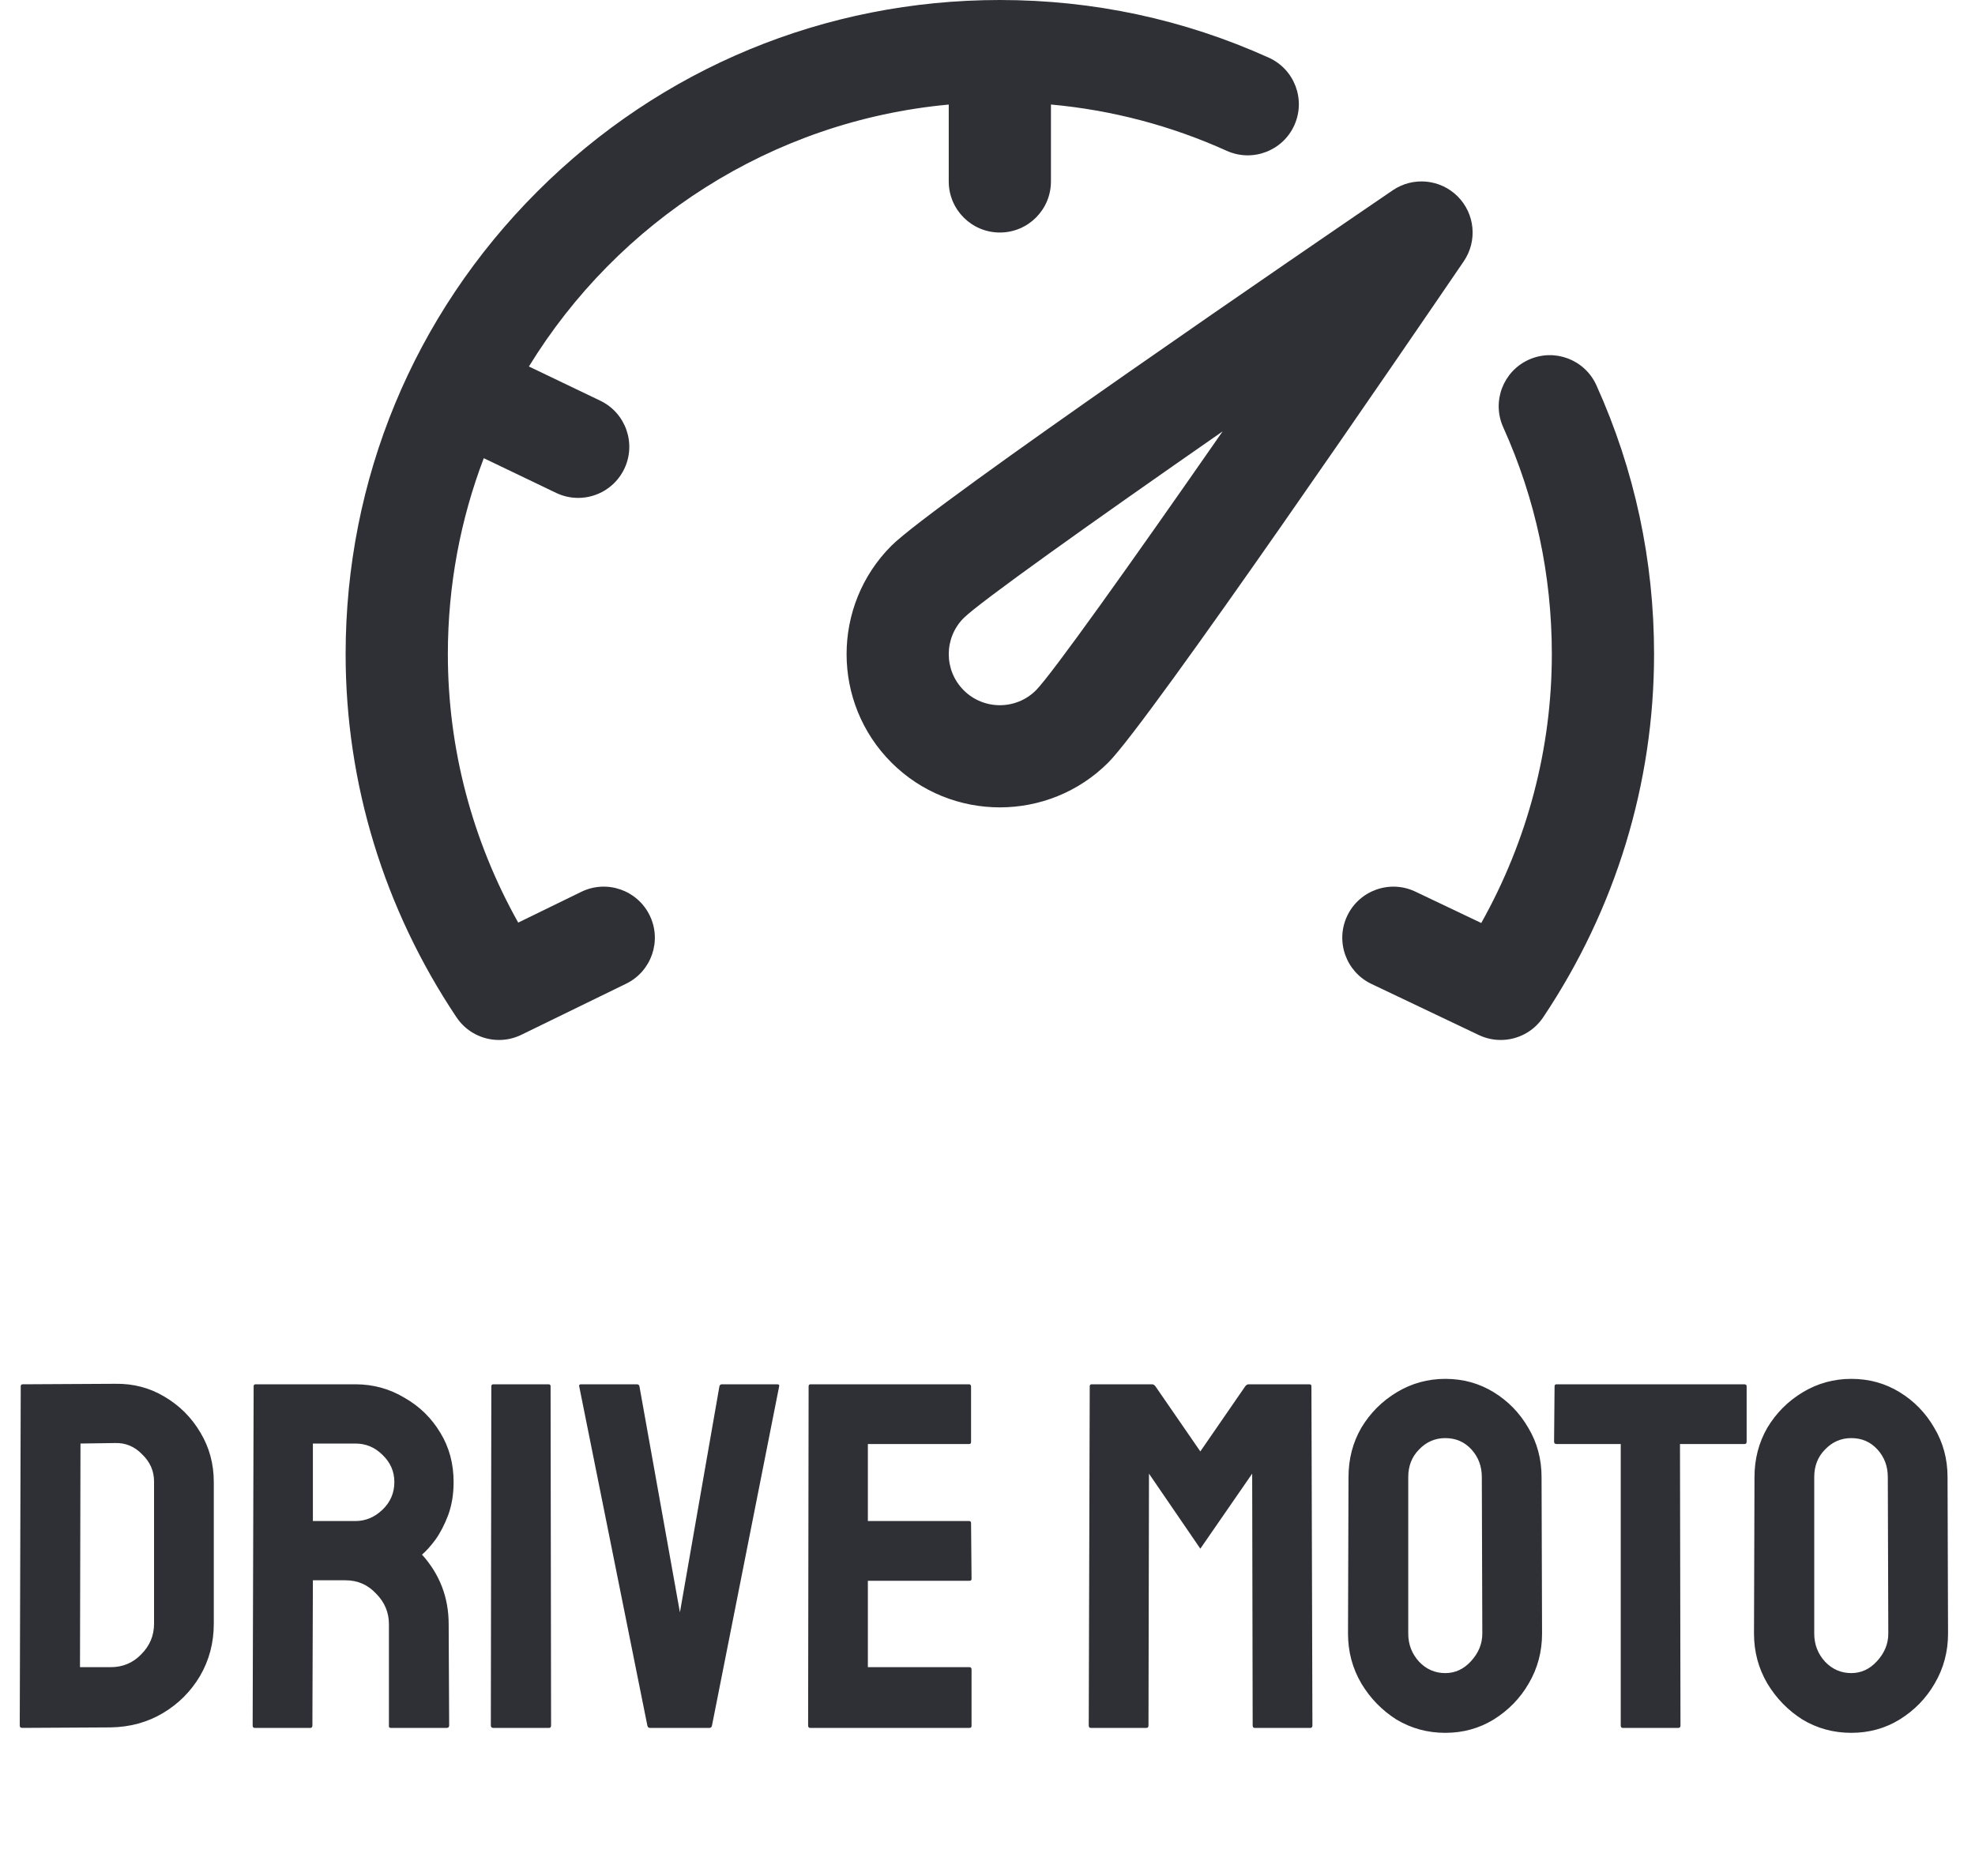
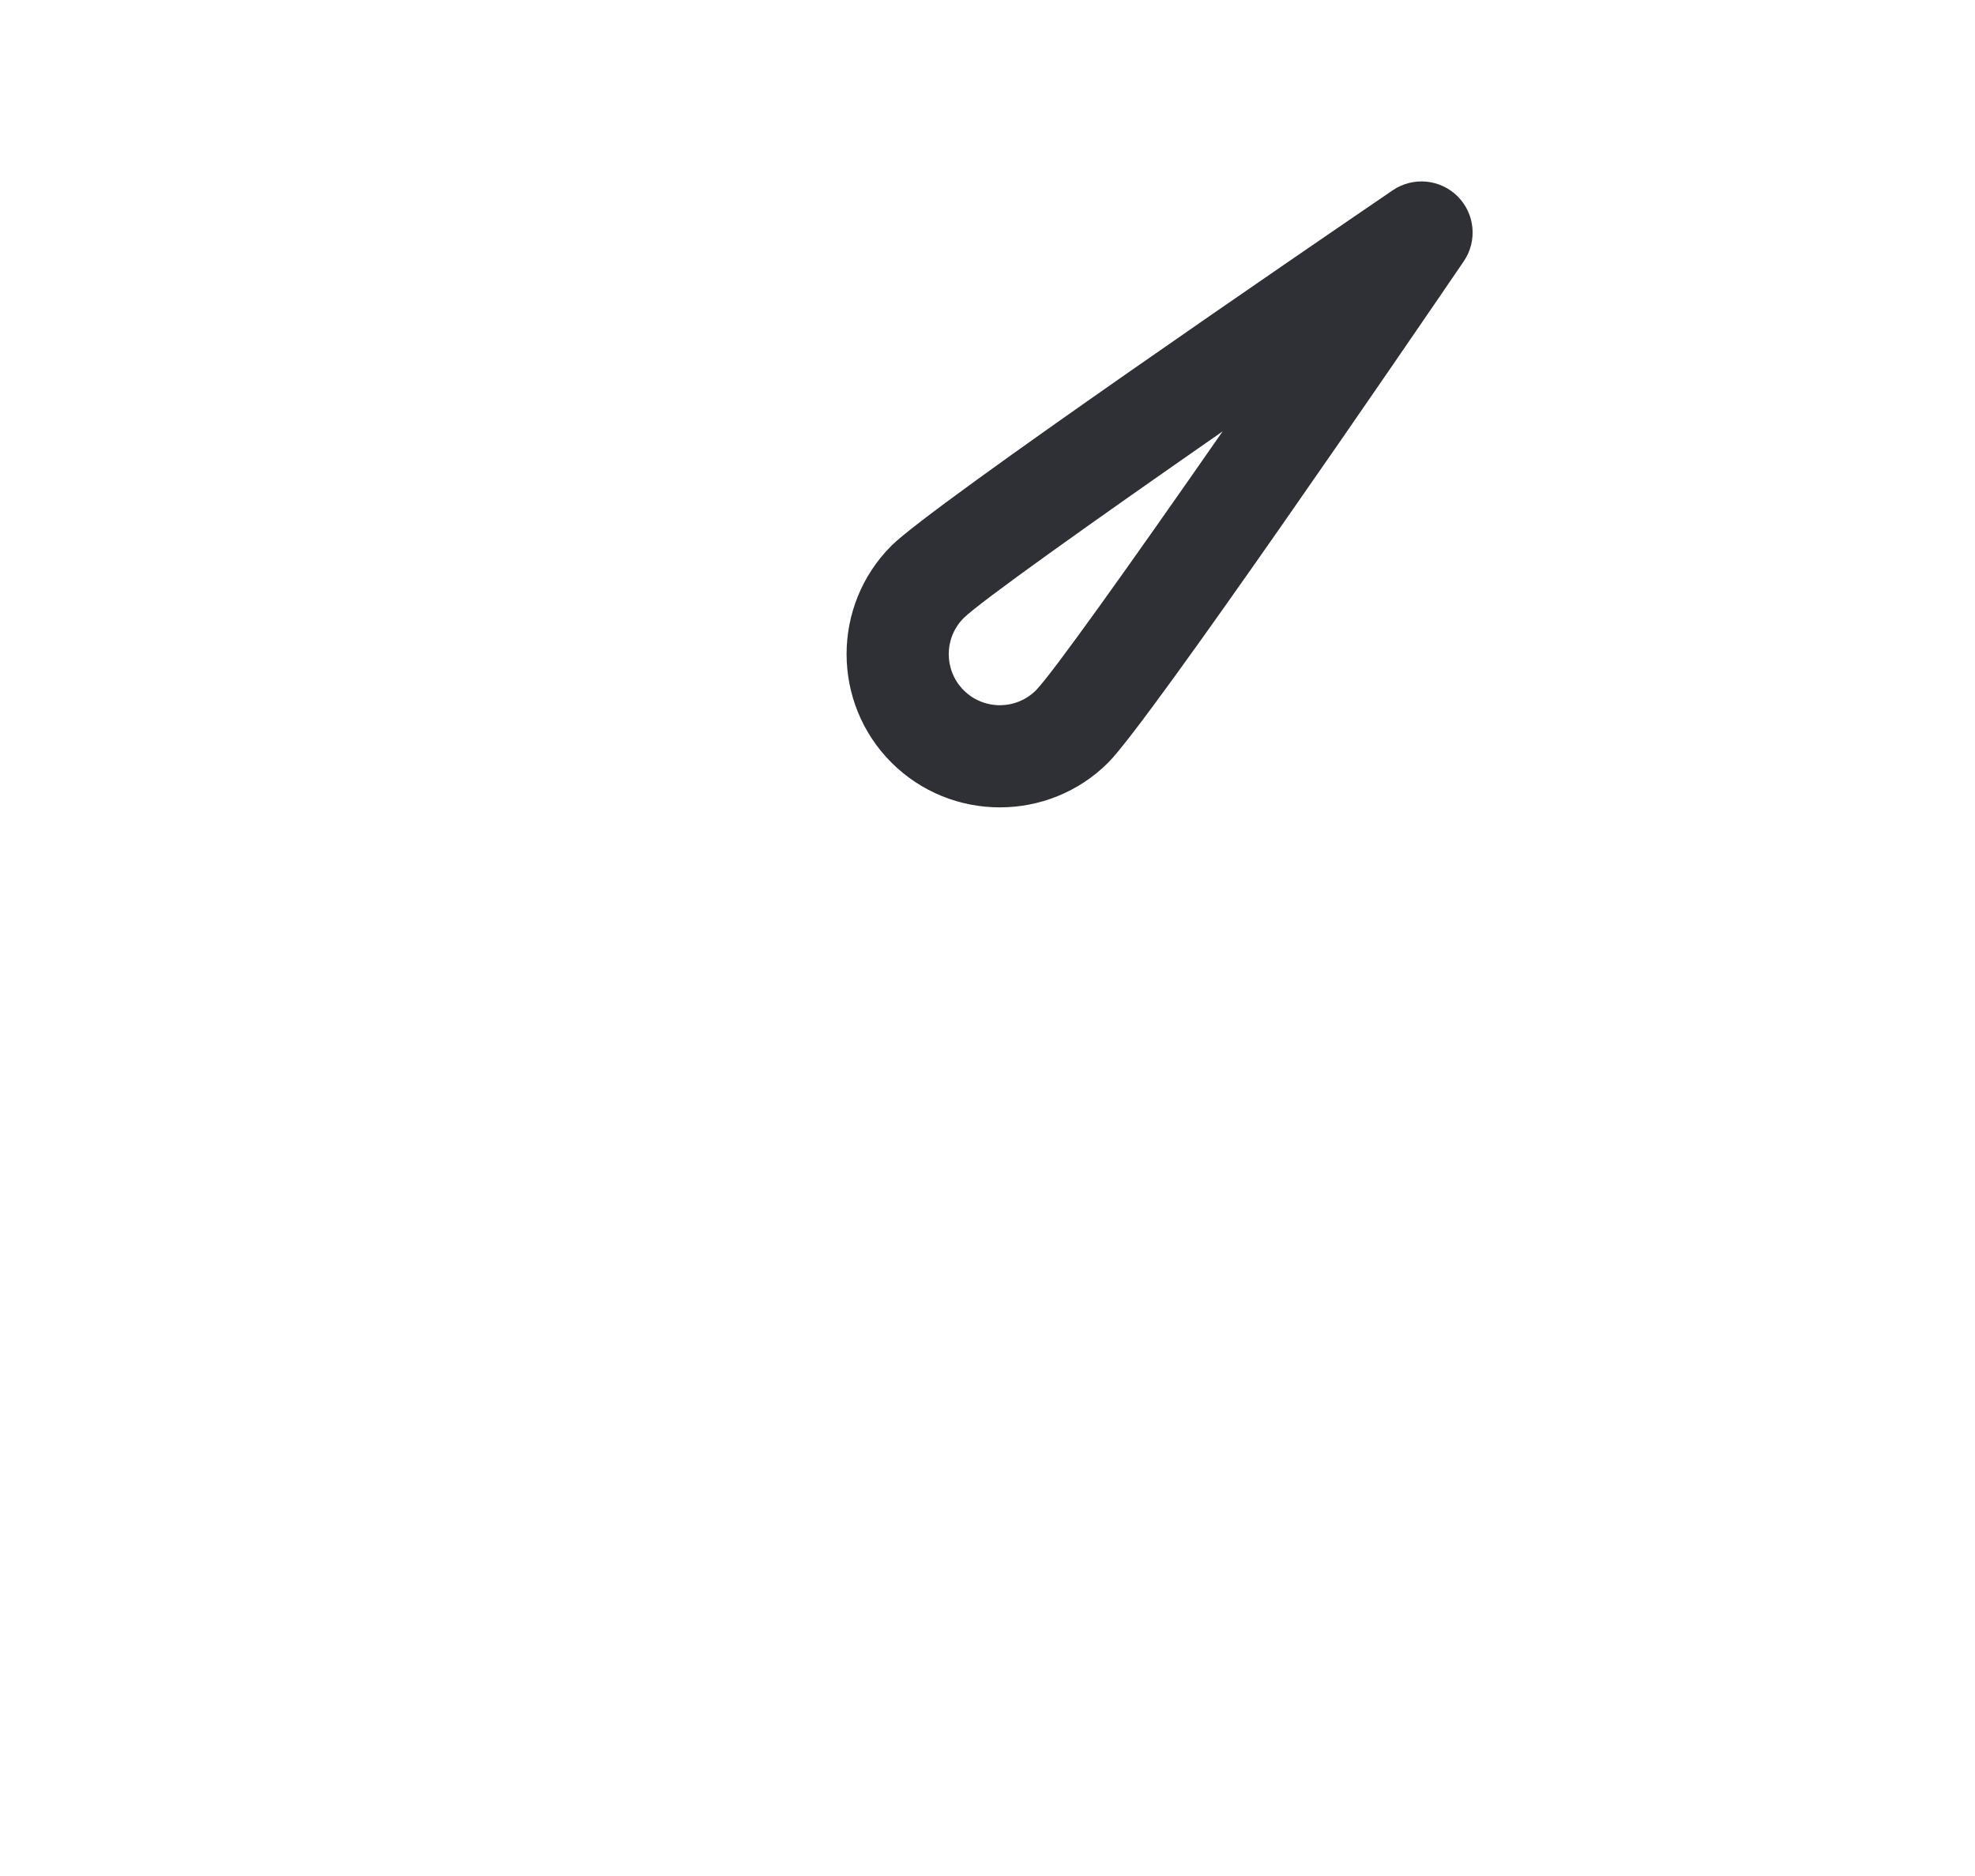
<svg xmlns="http://www.w3.org/2000/svg" width="80" height="76" viewBox="0 0 80 76" fill="none">
-   <path d="M0.9 70C0.833 70 0.8 69.967 0.8 69.9L0.84 56.16C0.84 56.107 0.867 56.08 0.92 56.08L4.66 56.06C5.393 56.047 6.06 56.22 6.66 56.58C7.273 56.94 7.76 57.427 8.12 58.04C8.48 58.64 8.66 59.307 8.66 60.04V65.78C8.66 66.553 8.473 67.26 8.1 67.9C7.727 68.527 7.227 69.027 6.6 69.4C5.973 69.773 5.267 69.967 4.48 69.98L0.9 70ZM3.24 67.54H4.48C4.973 67.54 5.387 67.367 5.72 67.02C6.067 66.673 6.24 66.26 6.24 65.78V60.02C6.24 59.593 6.08 59.227 5.76 58.92C5.453 58.6 5.087 58.447 4.66 58.46L3.26 58.48L3.24 67.54ZM10.314 70C10.26 70 10.234 69.967 10.234 69.9L10.274 56.16C10.274 56.107 10.3 56.08 10.354 56.08H14.394C15.114 56.08 15.774 56.26 16.374 56.62C16.987 56.967 17.474 57.44 17.834 58.04C18.194 58.627 18.374 59.293 18.374 60.04C18.374 60.533 18.3 60.98 18.154 61.38C18.007 61.767 17.834 62.1 17.634 62.38C17.434 62.647 17.254 62.847 17.094 62.98C17.814 63.78 18.174 64.72 18.174 65.8L18.194 69.9C18.194 69.967 18.16 70 18.094 70H15.834C15.78 70 15.754 69.98 15.754 69.94V65.8C15.754 65.32 15.58 64.907 15.234 64.56C14.9 64.2 14.487 64.02 13.994 64.02H12.674L12.654 69.9C12.654 69.967 12.627 70 12.574 70H10.314ZM12.674 61.62H14.394C14.807 61.62 15.174 61.467 15.494 61.16C15.814 60.853 15.974 60.48 15.974 60.04C15.974 59.613 15.814 59.247 15.494 58.94C15.187 58.633 14.82 58.48 14.394 58.48H12.674V61.62ZM19.982 70C19.915 70 19.882 69.967 19.882 69.9L19.902 56.16C19.902 56.107 19.929 56.08 19.982 56.08H22.222C22.275 56.08 22.302 56.107 22.302 56.16L22.322 69.9C22.322 69.967 22.295 70 22.242 70H19.982ZM26.321 70C26.268 70 26.235 69.967 26.221 69.9L23.461 56.16C23.448 56.107 23.475 56.08 23.541 56.08H25.801C25.855 56.08 25.888 56.107 25.901 56.16L27.541 65.32L29.141 56.16C29.155 56.107 29.188 56.08 29.241 56.08H31.481C31.548 56.08 31.575 56.107 31.561 56.16L28.841 69.9C28.828 69.967 28.795 70 28.741 70H26.321ZM32.814 70C32.76 70 32.734 69.967 32.734 69.9L32.754 56.16C32.754 56.107 32.78 56.08 32.834 56.08H39.254C39.307 56.08 39.334 56.113 39.334 56.18V58.42C39.334 58.473 39.307 58.5 39.254 58.5H35.154V61.62H39.254C39.307 61.62 39.334 61.647 39.334 61.7L39.354 63.96C39.354 64.013 39.327 64.04 39.274 64.04H35.154V67.54H39.274C39.327 67.54 39.354 67.573 39.354 67.64V69.92C39.354 69.973 39.327 70 39.274 70H32.814ZM44.181 70C44.127 70 44.101 69.967 44.101 69.9L44.141 56.16C44.141 56.107 44.167 56.08 44.221 56.08H46.661C46.714 56.08 46.761 56.107 46.801 56.16L48.621 58.8L50.441 56.16C50.481 56.107 50.527 56.08 50.581 56.08H53.041C53.094 56.08 53.121 56.107 53.121 56.16L53.161 69.9C53.161 69.967 53.134 70 53.081 70H50.821C50.767 70 50.741 69.967 50.741 69.9L50.721 59.7L48.621 62.74L46.541 59.7L46.521 69.9C46.521 69.967 46.494 70 46.441 70H44.181ZM58.543 70.2C57.823 70.2 57.163 70.02 56.563 69.66C55.976 69.287 55.503 68.8 55.143 68.2C54.783 67.587 54.603 66.913 54.603 66.18L54.623 59.84C54.623 59.107 54.796 58.44 55.143 57.84C55.503 57.24 55.983 56.76 56.583 56.4C57.183 56.04 57.836 55.86 58.543 55.86C59.263 55.86 59.916 56.04 60.503 56.4C61.09 56.76 61.556 57.24 61.903 57.84C62.263 58.44 62.443 59.107 62.443 59.84L62.463 66.18C62.463 66.913 62.283 67.587 61.923 68.2C61.576 68.8 61.103 69.287 60.503 69.66C59.916 70.02 59.263 70.2 58.543 70.2ZM58.543 67.78C58.943 67.78 59.29 67.62 59.583 67.3C59.89 66.967 60.043 66.593 60.043 66.18L60.023 59.84C60.023 59.4 59.883 59.027 59.603 58.72C59.323 58.413 58.97 58.26 58.543 58.26C58.13 58.26 57.776 58.413 57.483 58.72C57.19 59.013 57.043 59.387 57.043 59.84V66.18C57.043 66.62 57.19 67 57.483 67.32C57.776 67.627 58.13 67.78 58.543 67.78ZM65.73 70C65.676 70 65.65 69.967 65.65 69.9V58.5H63.05C62.983 58.5 62.95 58.467 62.95 58.4L62.97 56.16C62.97 56.107 62.996 56.08 63.05 56.08H70.65C70.716 56.08 70.75 56.107 70.75 56.16V58.4C70.75 58.467 70.723 58.5 70.67 58.5H68.05L68.07 69.9C68.07 69.967 68.043 70 67.99 70H65.73ZM74.988 70.2C74.268 70.2 73.608 70.02 73.008 69.66C72.422 69.287 71.948 68.8 71.588 68.2C71.228 67.587 71.048 66.913 71.048 66.18L71.068 59.84C71.068 59.107 71.242 58.44 71.588 57.84C71.948 57.24 72.428 56.76 73.028 56.4C73.628 56.04 74.282 55.86 74.988 55.86C75.708 55.86 76.362 56.04 76.948 56.4C77.535 56.76 78.002 57.24 78.348 57.84C78.708 58.44 78.888 59.107 78.888 59.84L78.908 66.18C78.908 66.913 78.728 67.587 78.368 68.2C78.022 68.8 77.548 69.287 76.948 69.66C76.362 70.02 75.708 70.2 74.988 70.2ZM74.988 67.78C75.388 67.78 75.735 67.62 76.028 67.3C76.335 66.967 76.488 66.593 76.488 66.18L76.468 59.84C76.468 59.4 76.328 59.027 76.048 58.72C75.768 58.413 75.415 58.26 74.988 58.26C74.575 58.26 74.222 58.413 73.928 58.72C73.635 59.013 73.488 59.387 73.488 59.84V66.18C73.488 66.62 73.635 67 73.928 67.32C74.222 67.627 74.575 67.78 74.988 67.78Z" fill="#2F3035" />
  <path d="M59.044 7.956C58.341 7.253 57.236 7.149 56.414 7.709C53.316 9.821 37.778 20.438 36.108 22.108C33.687 24.53 33.687 28.47 36.108 30.892C37.319 32.103 38.91 32.708 40.5 32.708C42.09 32.708 43.681 32.103 44.892 30.892C46.562 29.222 57.179 13.684 59.291 10.586C59.851 9.764 59.748 8.66 59.044 7.956ZM41.964 27.964C41.157 28.771 39.843 28.771 39.036 27.964C38.229 27.157 38.229 25.844 39.036 25.037C39.685 24.395 44.096 21.249 49.524 17.476C45.751 22.904 42.605 27.315 41.964 27.964Z" fill="#2F3035" />
-   <path d="M23.547 36.129L20.991 37.376C19.121 34.039 18.141 30.313 18.141 26.5C18.141 23.706 18.656 21.03 19.596 18.562L22.525 19.967C22.813 20.105 23.118 20.171 23.419 20.171C24.19 20.171 24.931 19.738 25.287 18.995C25.781 17.965 25.346 16.728 24.315 16.233L21.424 14.847C25.018 8.985 31.236 4.899 38.43 4.236V7.35C38.43 8.493 39.357 9.42 40.5 9.42C41.644 9.42 42.57 8.493 42.57 7.35V4.234C45.037 4.459 47.424 5.087 49.689 6.109C50.731 6.58 51.958 6.116 52.428 5.074C52.898 4.032 52.435 2.806 51.393 2.336C47.96 0.786 44.295 0 40.5 0C33.422 0 26.767 2.756 21.762 7.762C16.756 12.767 14 19.422 14 26.5C14 31.731 15.553 36.818 18.49 41.211C18.885 41.803 19.54 42.131 20.212 42.131C20.518 42.131 20.828 42.063 21.119 41.921L25.363 39.851C26.39 39.35 26.817 38.11 26.316 37.083C25.814 36.055 24.575 35.628 23.547 36.129Z" fill="#2F3035" />
-   <path d="M64.664 15.607C64.194 14.565 62.968 14.101 61.925 14.572C60.883 15.043 60.42 16.269 60.891 17.311C62.197 20.205 62.859 23.297 62.859 26.5C62.859 30.319 61.875 34.05 60 37.392L57.331 36.121C56.299 35.63 55.064 36.068 54.572 37.1C54.081 38.133 54.519 39.368 55.551 39.86L59.899 41.93C60.185 42.066 60.488 42.131 60.788 42.131C61.461 42.131 62.115 41.802 62.51 41.211C65.448 36.818 67 31.731 67 26.5C67 22.705 66.214 19.04 64.664 15.607Z" fill="#2F3035" />
</svg>